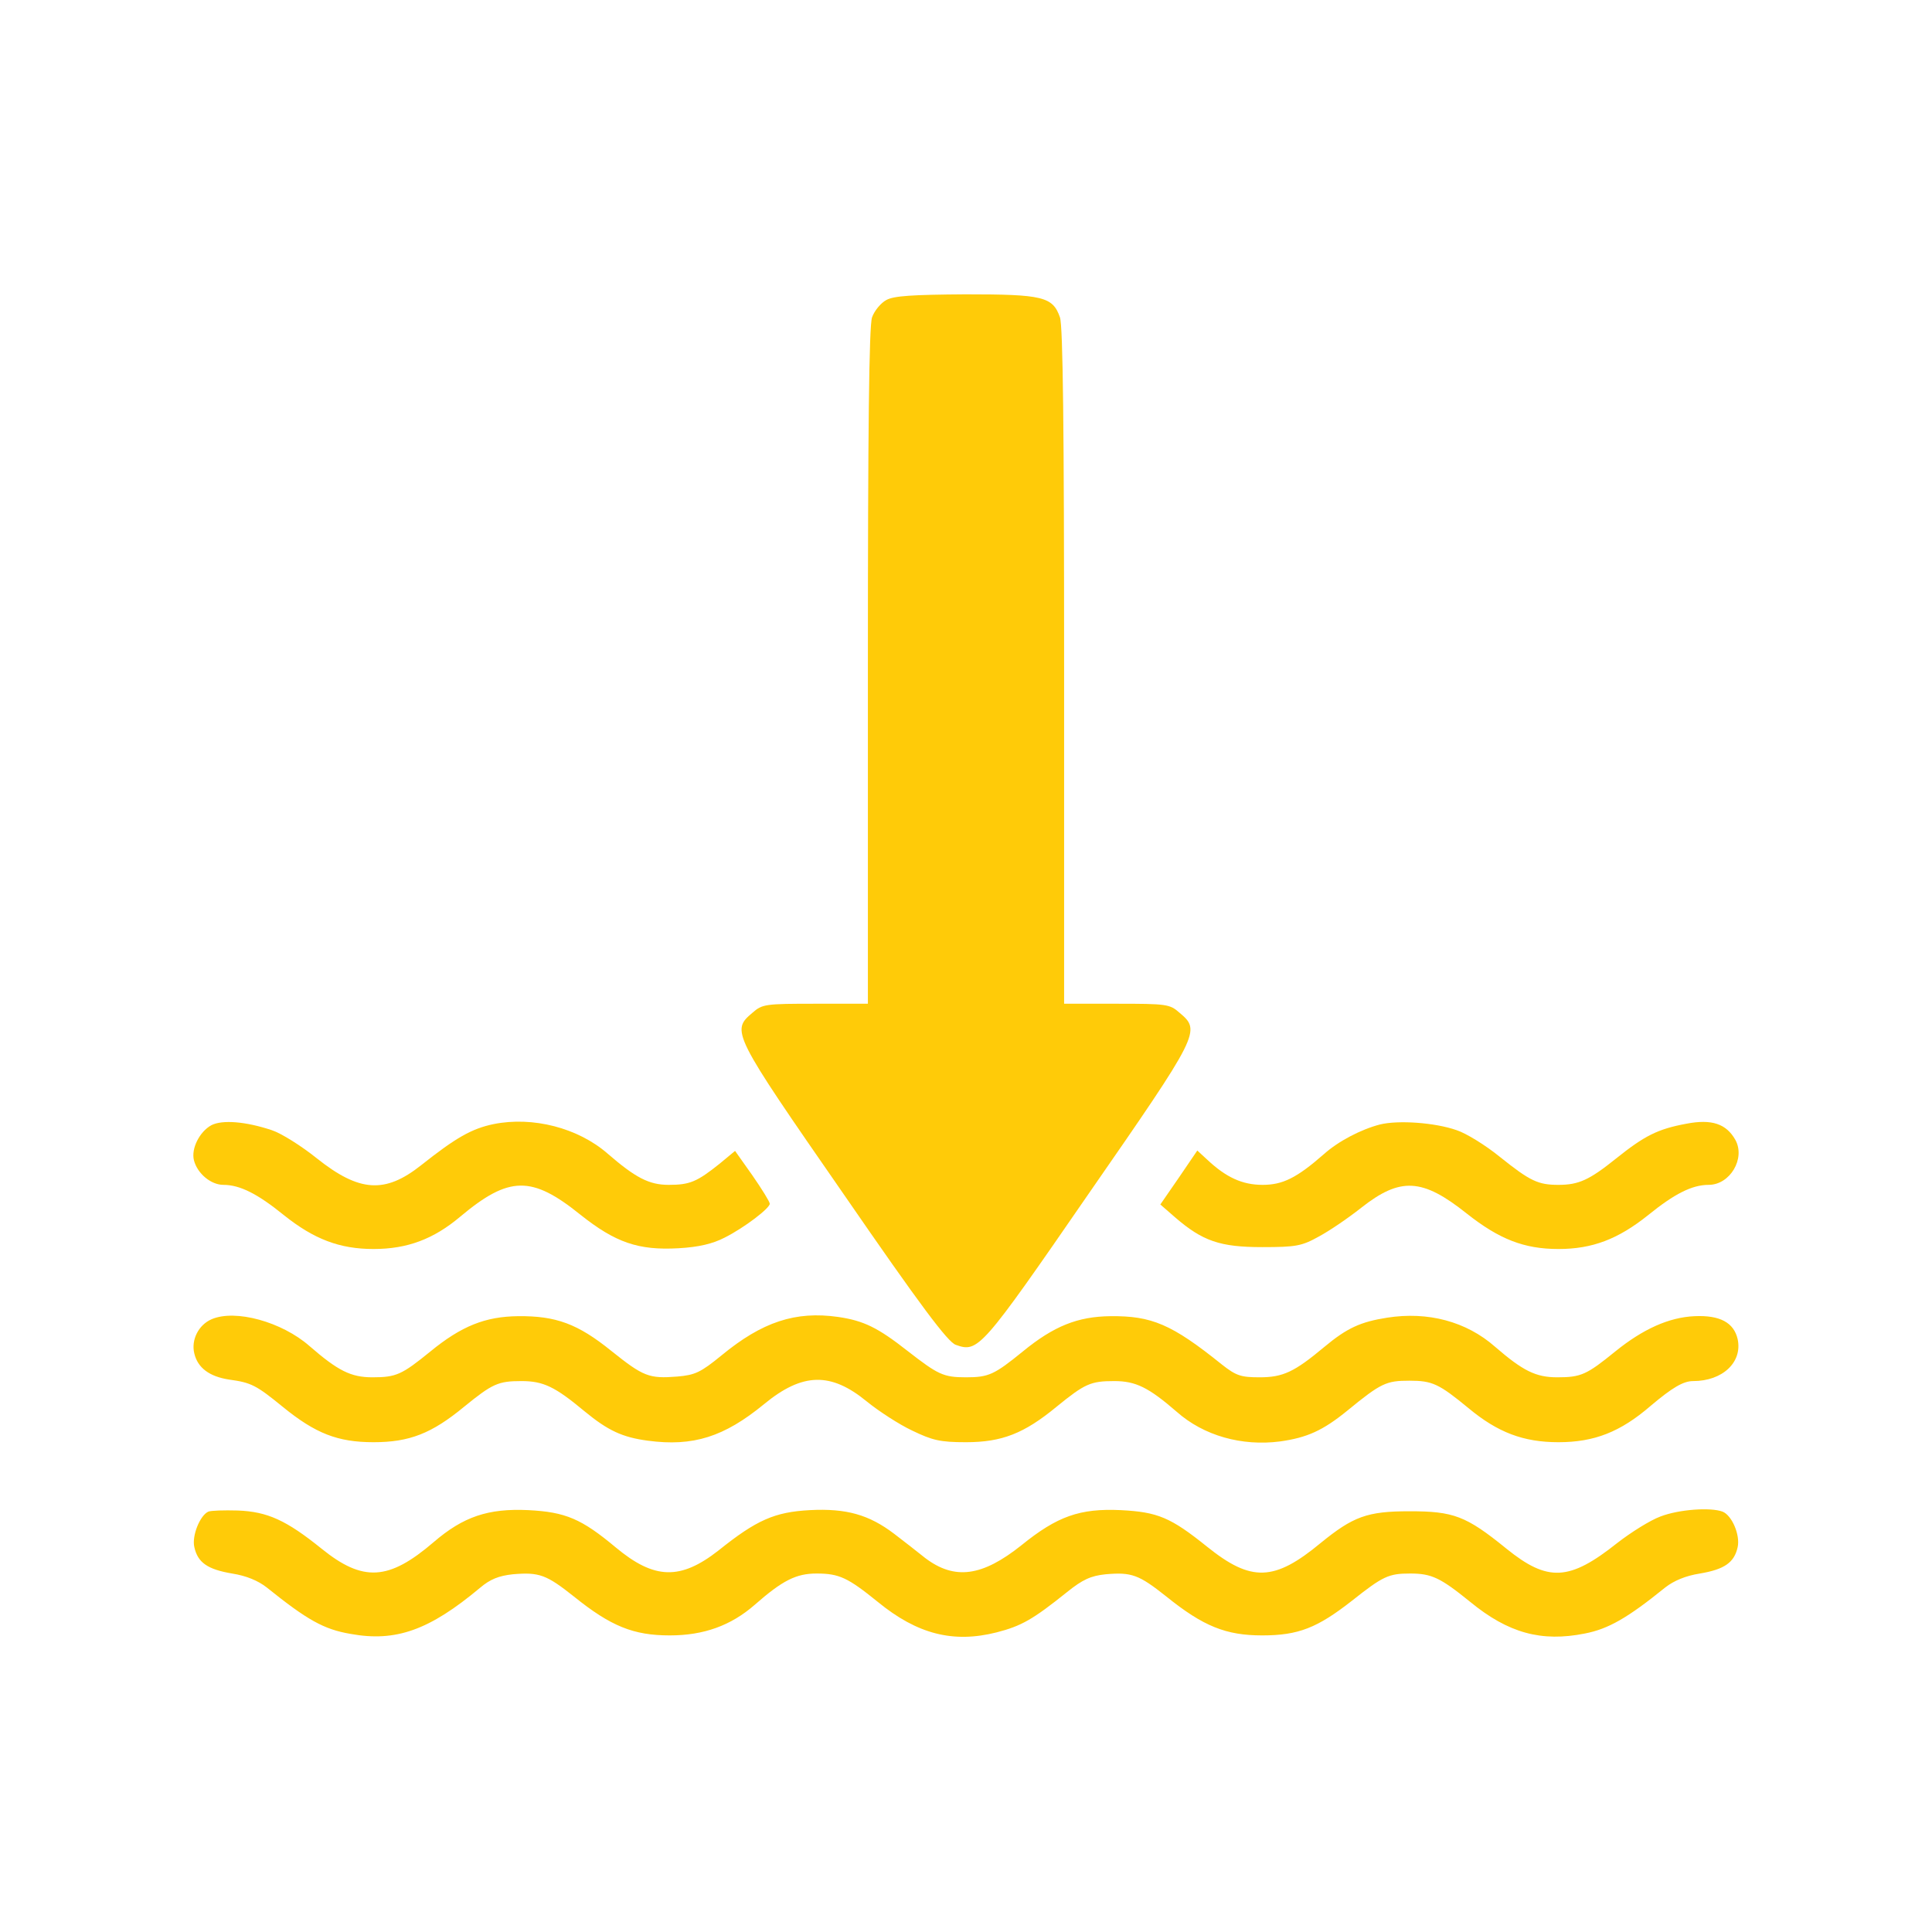
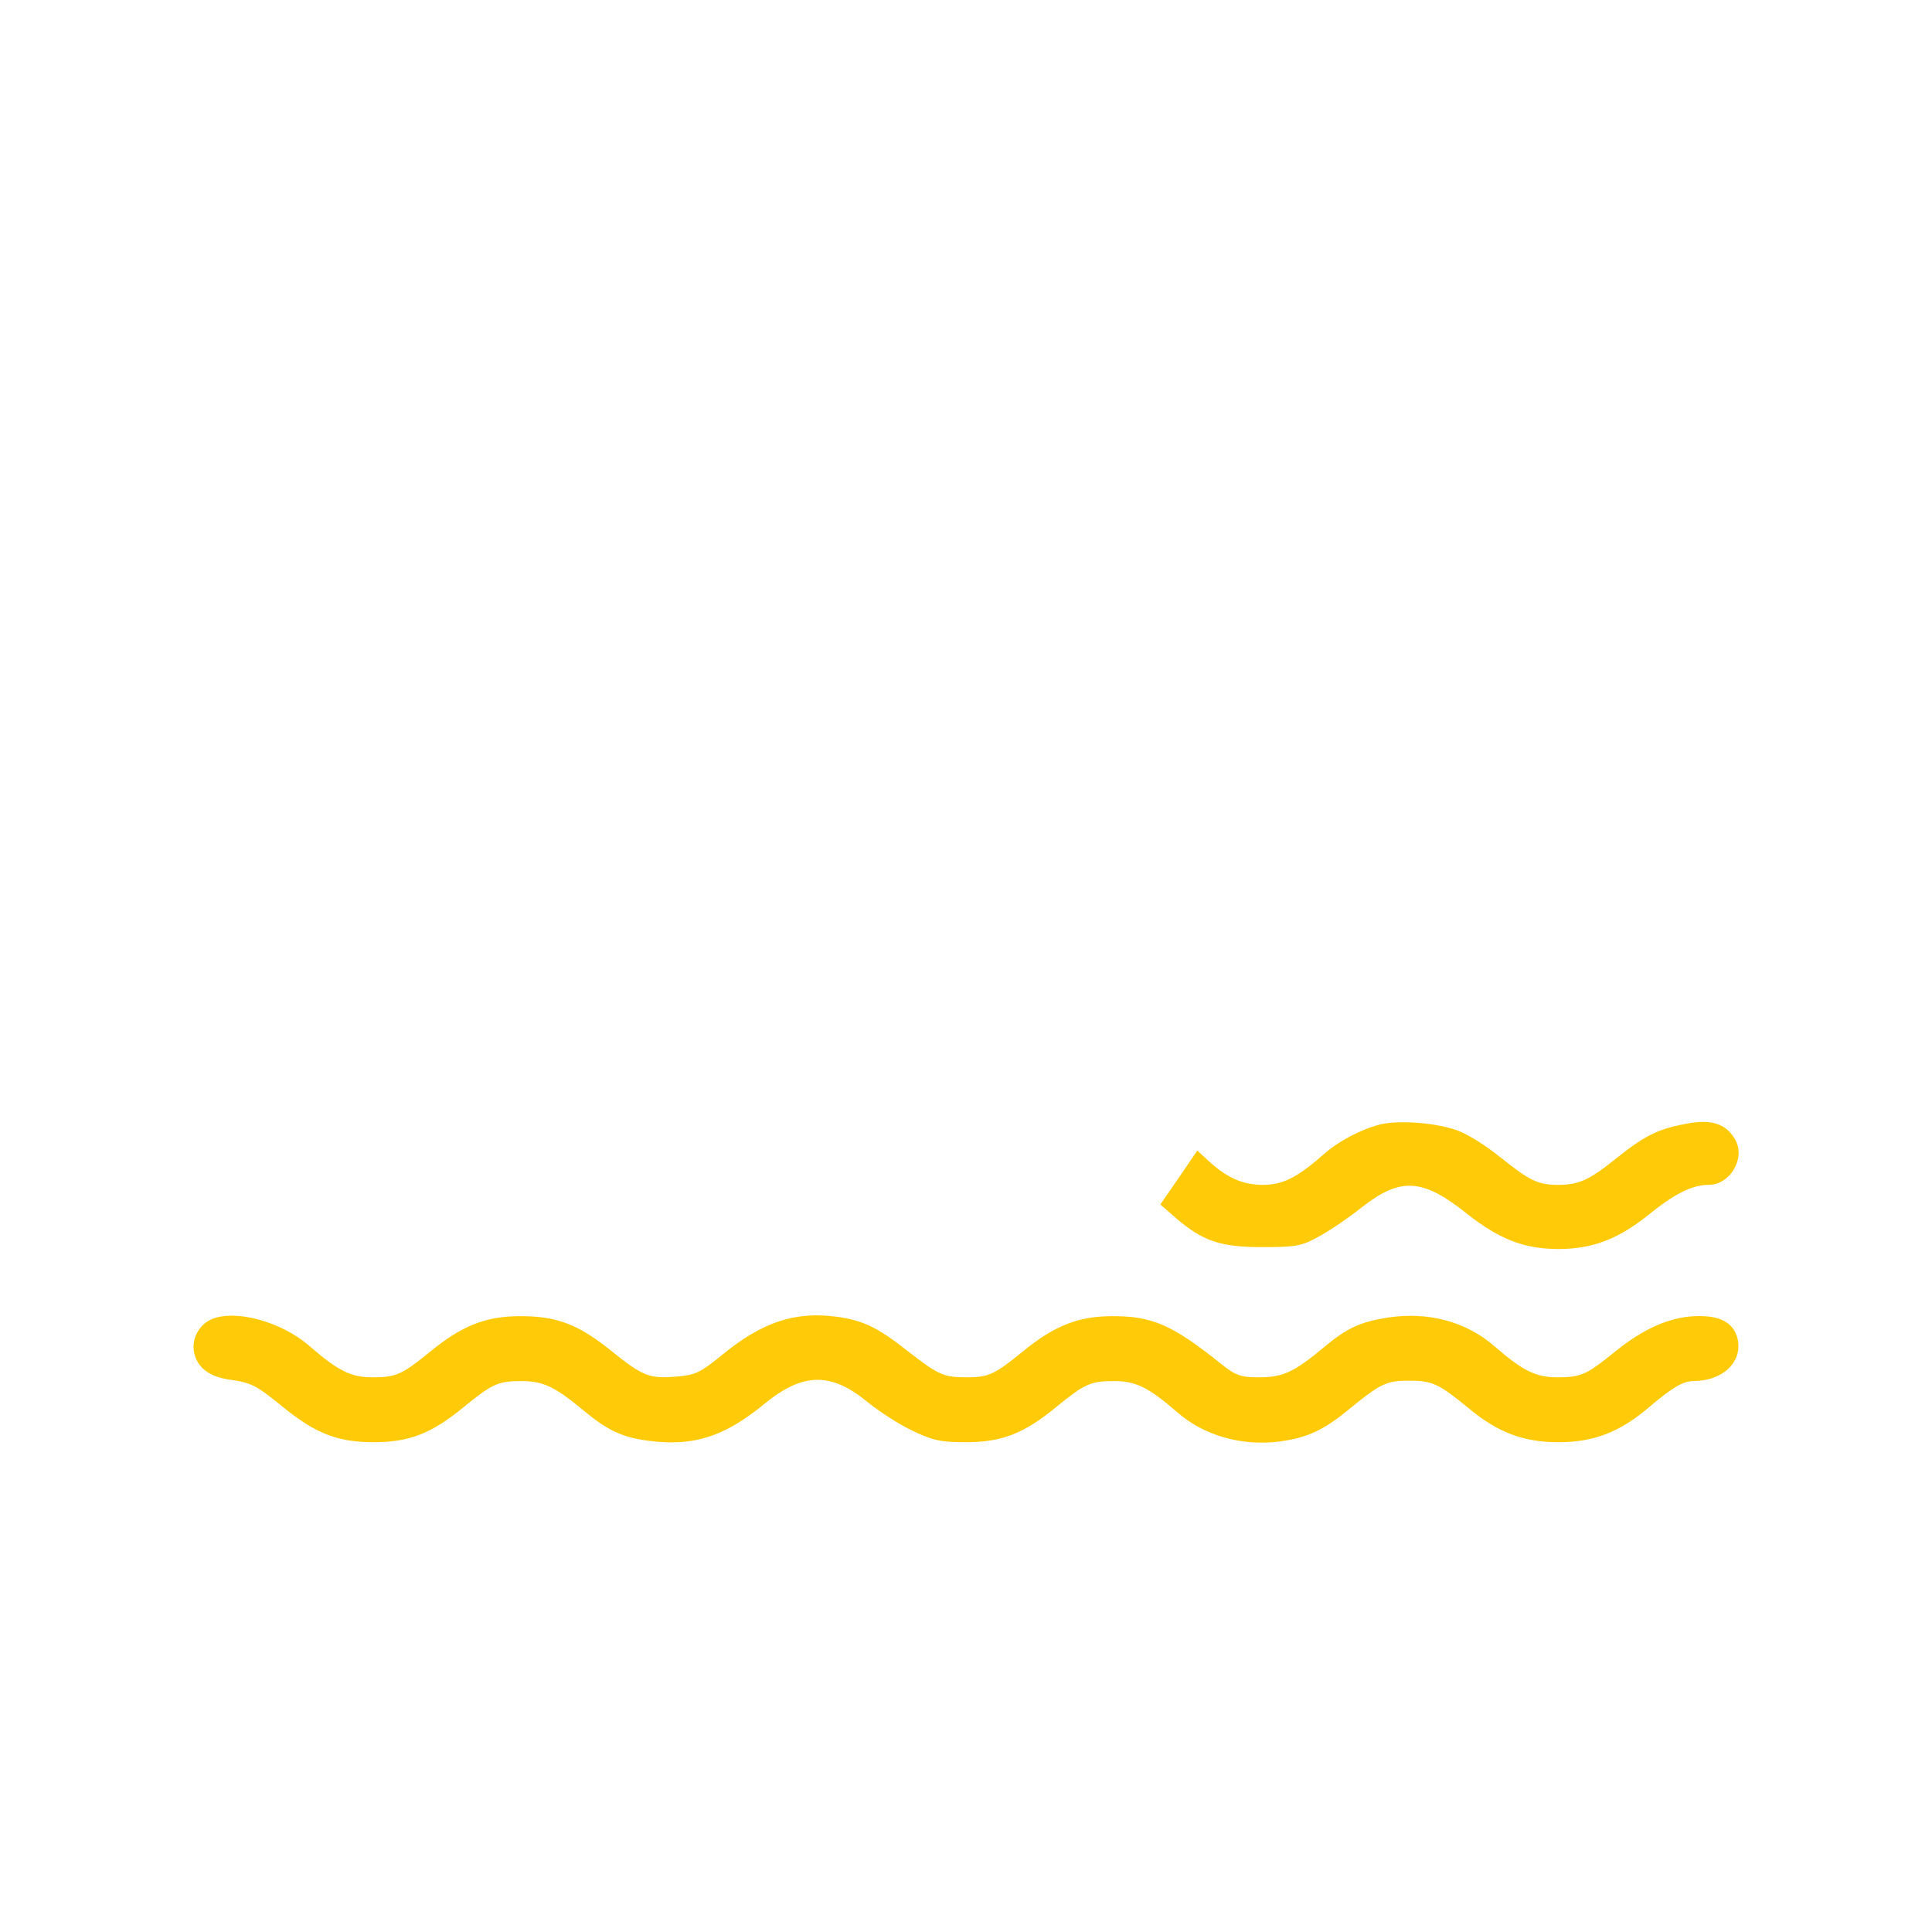
<svg xmlns="http://www.w3.org/2000/svg" version="1.0" width="512pt" height="512pt" viewBox="0 0 512 512" preserveAspectRatio="xMidYMid meet">
  <g transform="translate(0,512) scale(0.1,-0.1)" fill="#ffcb08" stroke="none">
-     <path d="M2349 4325 c-15 -8 -32 -29 -38 -46 -8 -23 -11 -298 -11 -925 l0 -894 -139 0 c-133 0 -141 -1 -167 -24 -57 -48 -54 -54 242 -481 204 -296 276 -392 297 -399 59 -21 67 -13 351 399 296 427 299 433 242 481 -26 23 -34 24 -167 24 l-139 0 0 894 c0 628 -3 902 -11 925 -19 55 -46 61 -251 61 -140 -1 -189 -4 -209 -15z" />
-     <path d="M560 2138 c-31 -17 -54 -62 -46 -93 9 -35 45 -65 78 -65 44 0 91 -24 160 -80 80 -64 148 -90 238 -90 89 0 159 26 230 86 129 108 189 109 318 5 93 -74 154 -95 260 -89 54 3 91 12 122 28 52 26 120 78 120 90 0 5 -21 39 -46 75 l-46 65 -41 -34 c-60 -48 -79 -56 -135 -56 -52 0 -88 19 -162 83 -78 68 -198 99 -302 78 -58 -12 -100 -36 -192 -109 -96 -76 -164 -71 -276 18 -41 33 -95 67 -120 75 -69 23 -131 28 -160 13z" />
    <path d="M3657 2140 c-50 -13 -110 -44 -149 -79 -72 -63 -109 -81 -162 -81 -54 0 -97 20 -147 67 l-26 24 -49 -72 -49 -71 39 -34 c73 -63 119 -79 231 -79 90 0 105 3 150 28 28 15 78 49 112 76 104 82 162 79 280 -15 86 -68 152 -94 243 -94 90 0 158 26 238 90 69 56 116 80 160 80 57 0 98 70 71 119 -24 43 -63 56 -130 43 -76 -14 -111 -32 -186 -92 -71 -57 -99 -70 -153 -70 -54 0 -75 10 -155 74 -38 31 -90 63 -115 71 -57 20 -154 27 -203 15z" />
    <path d="M561 1624 c-35 -15 -55 -55 -46 -91 9 -38 40 -61 92 -69 59 -8 72 -15 142 -72 87 -71 146 -94 241 -94 95 0 154 23 240 94 75 61 90 68 152 68 58 0 89 -15 167 -80 62 -51 100 -69 168 -78 120 -16 202 10 308 97 102 84 177 85 272 7 32 -26 86 -61 120 -77 54 -26 74 -31 143 -31 95 0 154 23 240 94 75 61 90 68 153 68 57 0 91 -17 165 -81 72 -64 173 -92 274 -79 72 10 114 29 179 82 89 73 103 79 164 79 61 0 78 -8 157 -73 77 -64 145 -90 238 -90 95 0 164 27 244 96 58 49 87 66 113 66 78 0 131 50 118 111 -10 44 -47 64 -114 61 -68 -3 -137 -34 -211 -94 -75 -61 -90 -68 -153 -68 -57 0 -91 17 -165 81 -76 67 -178 94 -286 77 -70 -11 -106 -27 -167 -78 -79 -66 -109 -80 -171 -80 -49 0 -62 4 -100 34 -133 107 -186 129 -295 128 -87 -1 -150 -26 -233 -94 -75 -61 -90 -68 -150 -68 -60 0 -74 7 -155 70 -79 62 -116 80 -184 90 -113 16 -201 -13 -309 -102 -55 -45 -70 -52 -117 -56 -75 -6 -90 0 -175 68 -89 72 -147 93 -247 92 -87 -1 -150 -26 -233 -94 -75 -61 -90 -68 -153 -68 -57 0 -91 17 -167 83 -73 64 -196 98 -259 71z" />
-     <path d="M552 1114 c-22 -10 -44 -64 -37 -94 9 -41 35 -59 100 -70 38 -6 69 -19 92 -37 107 -86 151 -111 222 -123 120 -22 209 10 343 122 27 23 50 32 87 36 70 6 89 -1 162 -59 98 -79 158 -103 254 -103 90 0 162 26 225 81 74 65 110 83 164 83 60 0 83 -11 162 -75 105 -86 200 -110 315 -81 66 17 96 34 187 107 41 33 63 43 102 47 69 6 88 -1 161 -59 98 -79 158 -103 254 -103 96 0 146 20 238 92 82 65 97 72 154 72 57 0 80 -11 159 -75 101 -83 189 -107 304 -84 62 12 113 41 213 122 23 18 54 31 92 37 65 11 91 29 100 70 7 32 -15 84 -40 94 -32 12 -116 6 -165 -13 -27 -10 -78 -42 -114 -70 -127 -101 -184 -104 -294 -15 -107 87 -140 99 -257 99 -112 0 -149 -14 -235 -84 -123 -102 -184 -104 -301 -10 -97 78 -131 92 -229 97 -108 5 -168 -16 -263 -93 -104 -83 -177 -93 -255 -34 -20 16 -57 45 -82 64 -67 51 -127 68 -224 63 -93 -5 -141 -26 -242 -107 -101 -79 -170 -77 -272 8 -91 76 -133 94 -232 99 -106 5 -172 -17 -251 -85 -119 -102 -187 -106 -297 -17 -93 75 -143 98 -222 101 -36 1 -71 0 -78 -3z" />
  </g>
</svg>